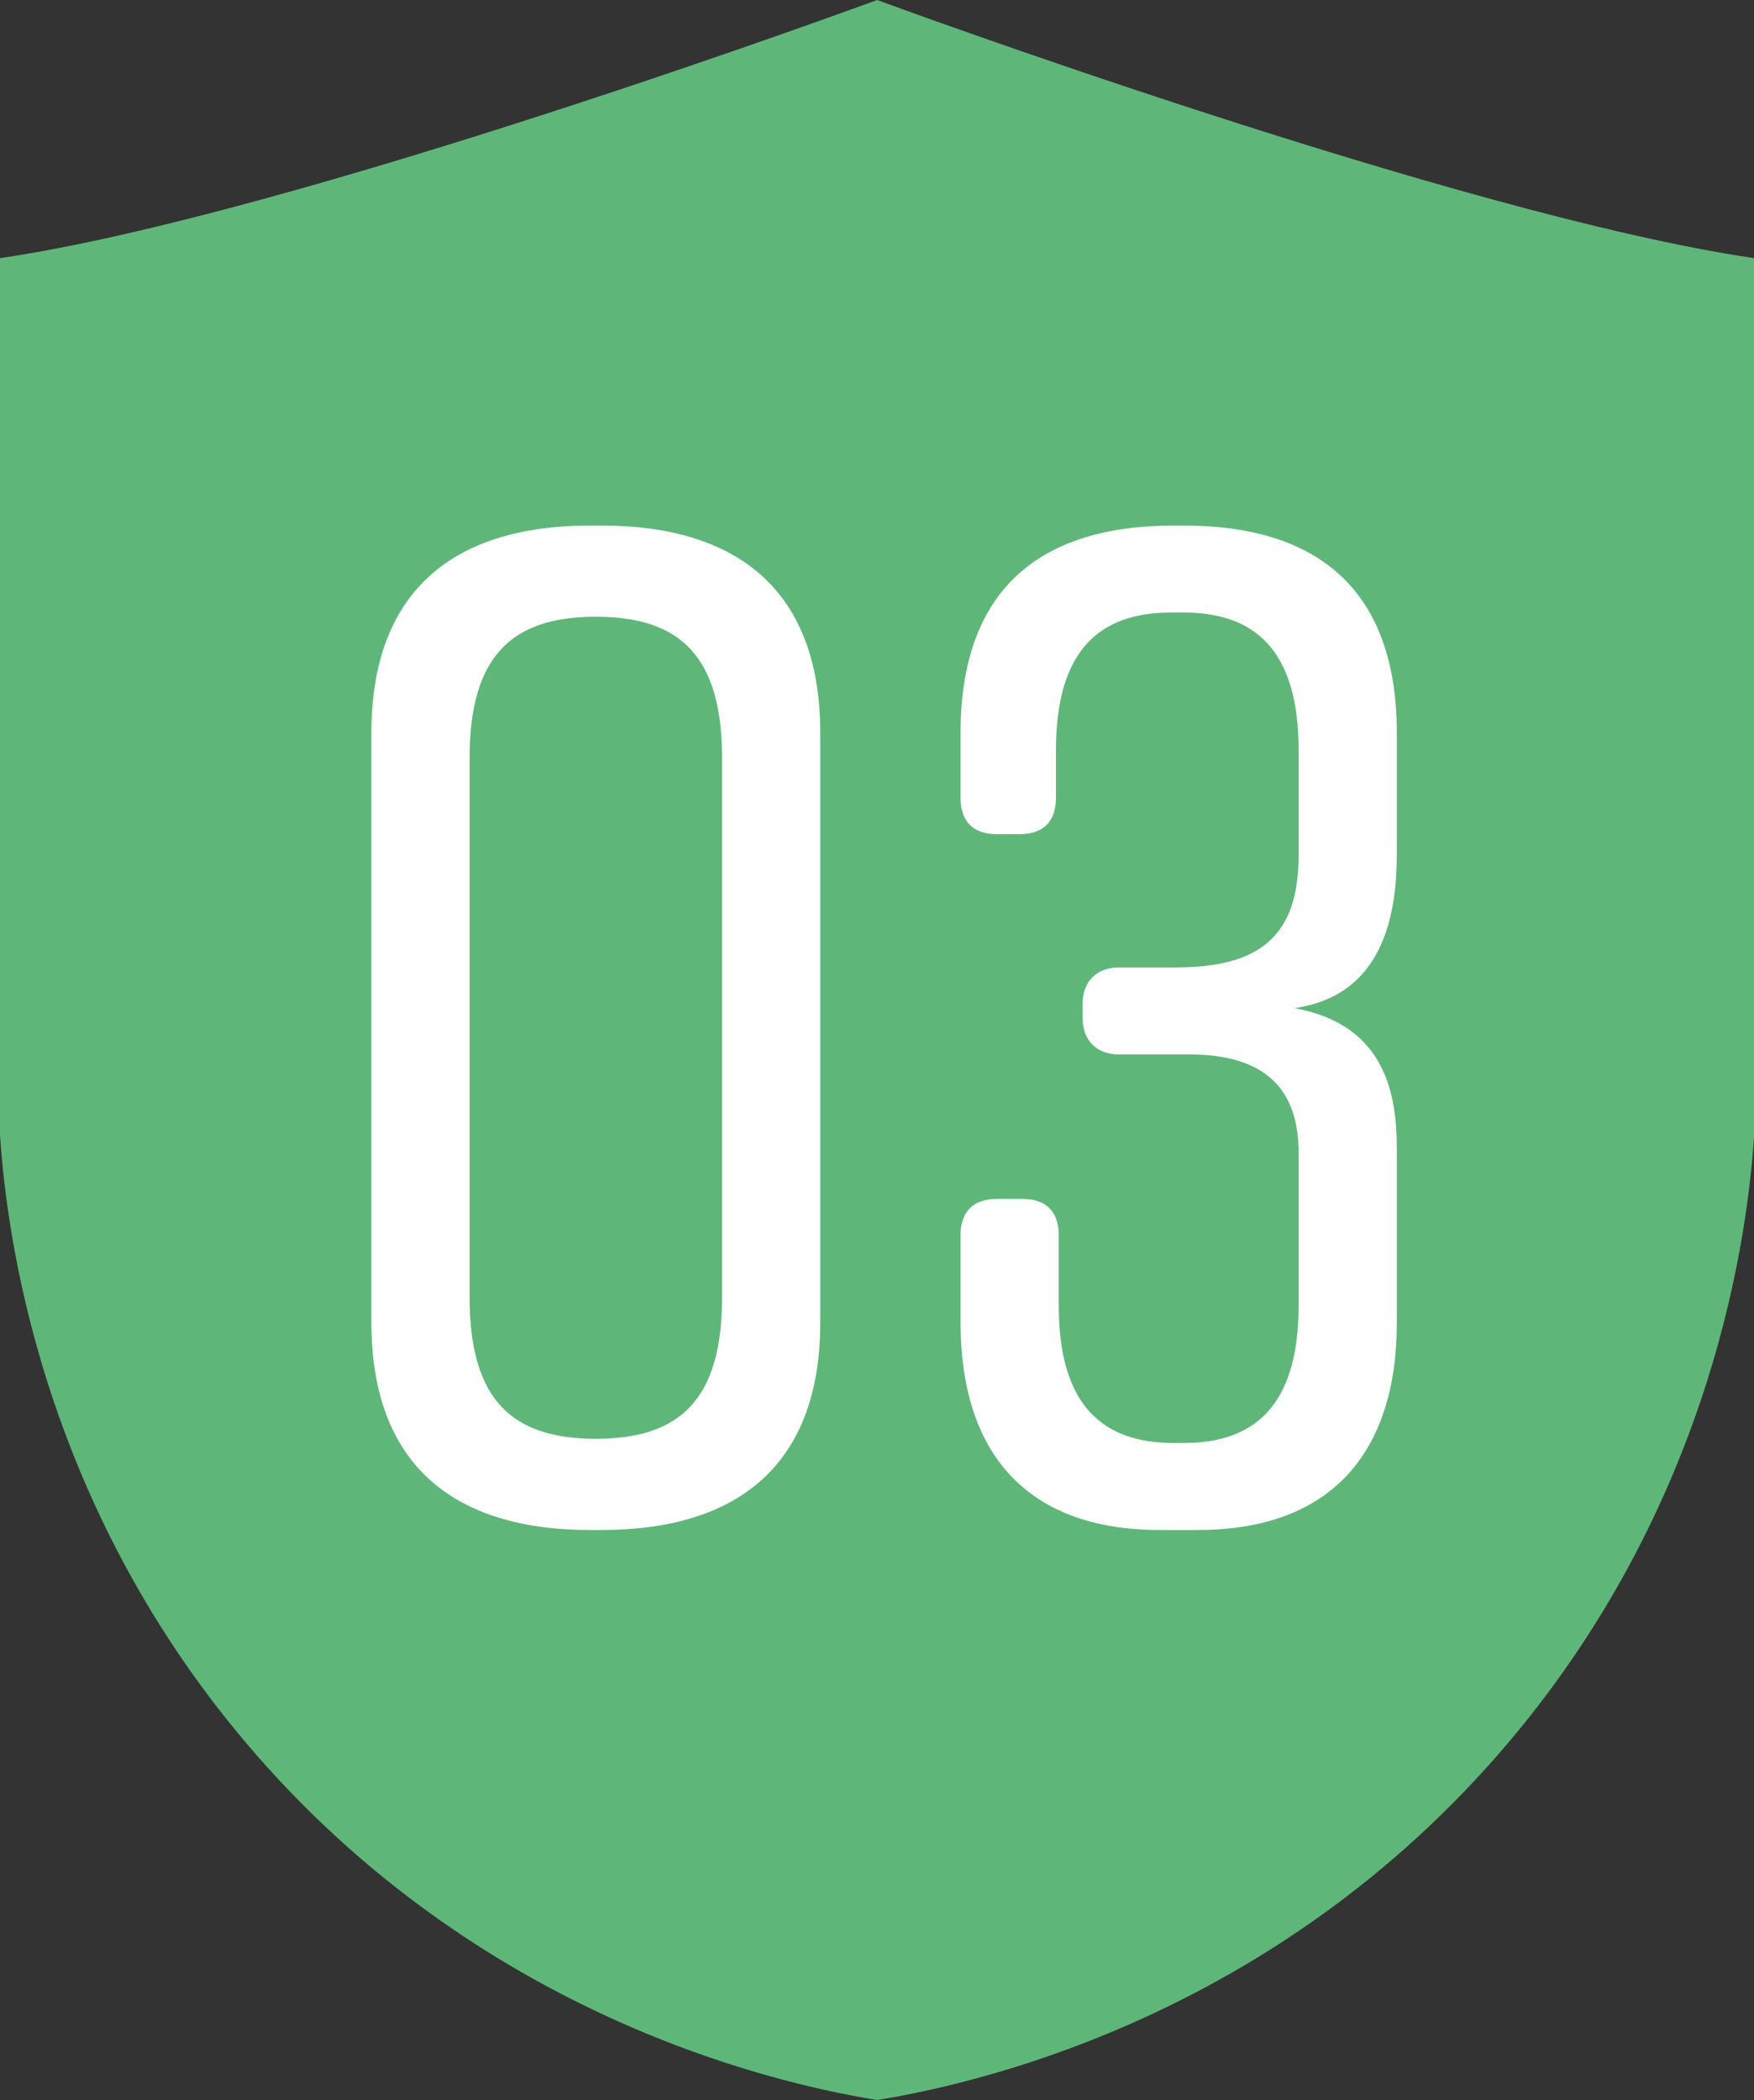
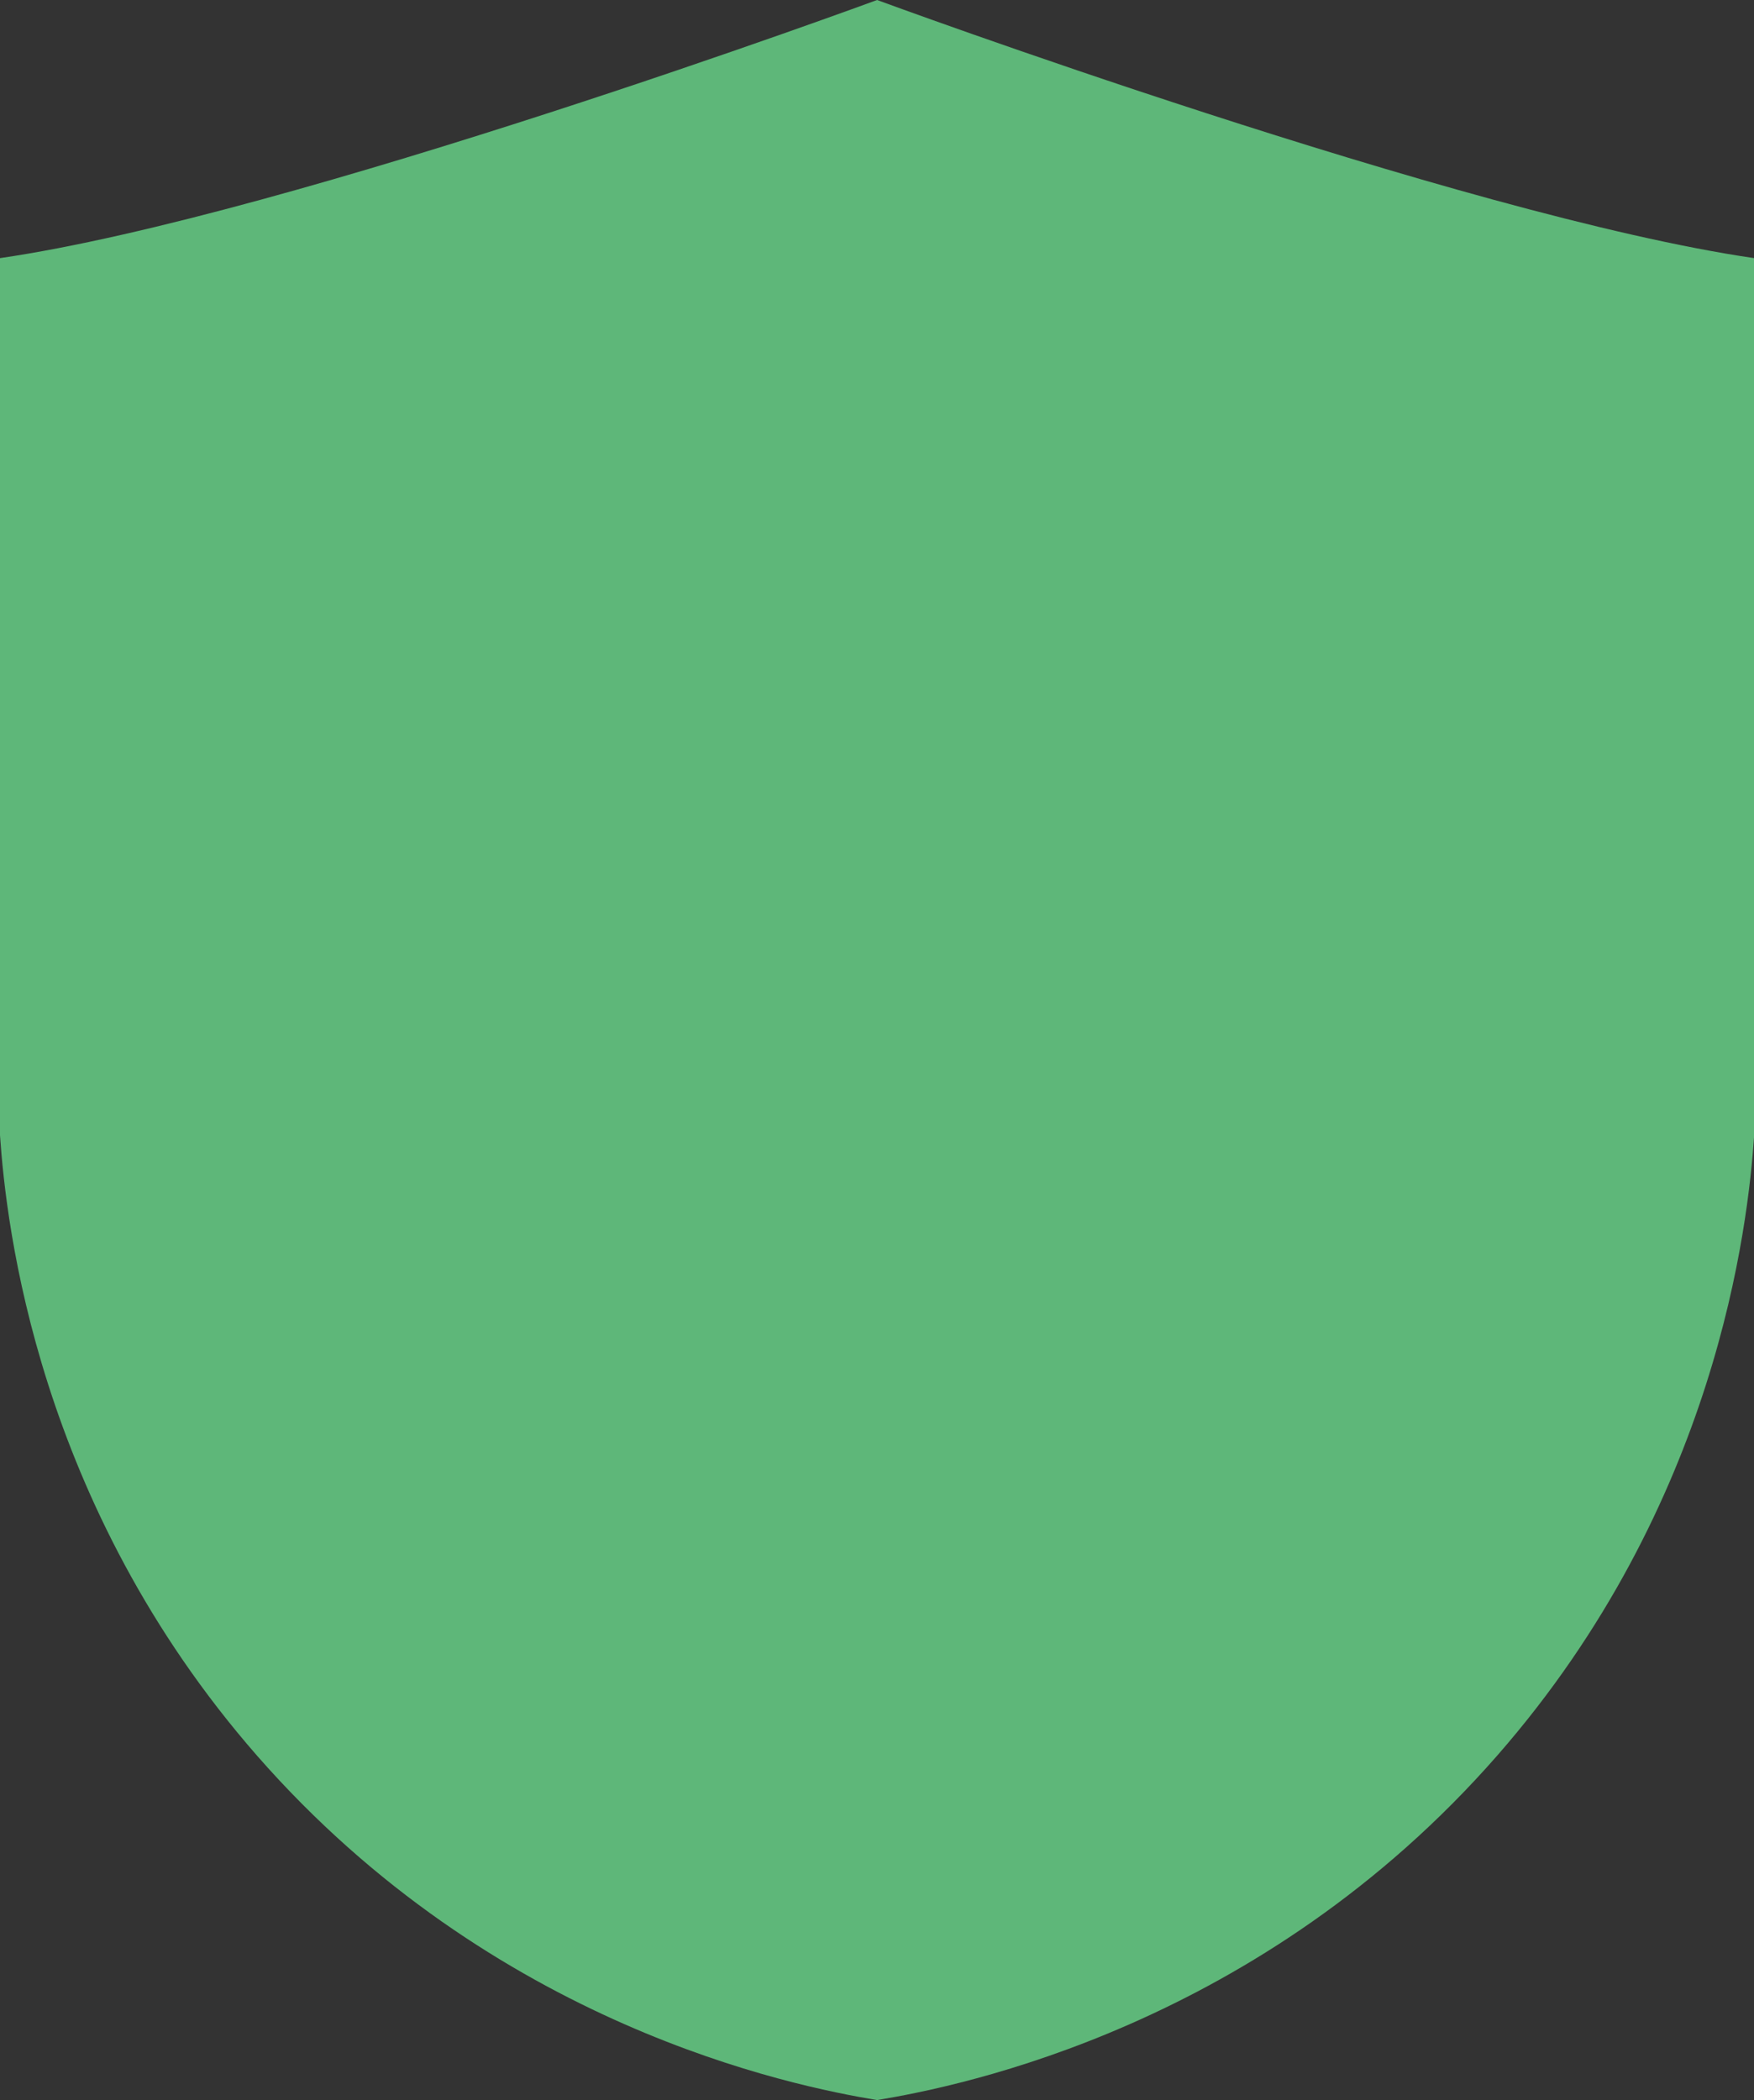
<svg xmlns="http://www.w3.org/2000/svg" version="1.1" id="レイヤー_1" x="0px" y="0px" viewBox="0 0 100.03 119.76" style="enable-background:new 0 0 100.03 119.76;" xml:space="preserve">
  <rect x="0" y="0" width="100.03" height="119.76" fill="#333333" stroke="none" />
  <style type="text/css">
	.st0{fill:#5EB779;}
	.st1{fill:#FFFFFF;}
</style>
  <g>
    <path class="st0" d="M50.02,0c0,0-33.34,12.29-50.02,14.72v50.02c0.35,5.11,2.1,21.01,14.65,35.37   c13.49,15.42,30.53,18.85,35.37,19.65c4.84-0.8,21.88-4.23,35.37-19.65c12.55-14.35,14.3-30.25,14.65-35.37V14.72   C83.36,12.29,50.02,0,50.02,0z" />
  </g>
  <g>
-     <path class="st1" d="M46.78,41.81v33.6c0,8-4.56,11.84-12.48,11.84h-0.64c-7.92,0-12.48-3.84-12.48-11.84v-33.6   c0-8,4.56-11.84,12.48-11.84h0.64C42.22,29.97,46.78,33.81,46.78,41.81z M33.98,35.17c-4.8,0-7.2,2.24-7.2,8.08v30.72   c0,5.84,2.4,8.08,7.2,8.08s7.2-2.24,7.2-8.08V43.25C41.18,37.41,38.78,35.17,33.98,35.17z" />
-     <path class="st1" d="M73.82,57.49c5.28,0.96,5.84,5.04,5.84,8.08v9.84c0,7.36-3.68,11.84-11.36,11.84h-2.16   c-7.68,0-11.36-4.48-11.36-11.84v-4.96c0-1.36,0.72-2.08,2.08-2.08h1.44c1.36,0,2.08,0.72,2.08,2.08v4c0,5.76,2.56,7.84,6.56,7.84   h0.56c4,0,6.56-2.08,6.56-7.84v-8.72c0-3.92-2.24-5.6-6.24-5.6h-4c-1.28,0-2.08-0.8-2.08-2.08v-0.8c0-1.28,0.8-2.08,2.08-2.08h3.2   c4.72,0,7.04-1.68,7.04-6.4v-6c0-5.76-2.56-7.84-6.56-7.84h-0.72c-4,0-6.56,2.08-6.56,7.84v2.72c0,1.36-0.72,2.08-2.08,2.08h-1.28   c-1.36,0-2.08-0.72-2.08-2.08v-3.68c0-8.16,4.48-11.84,12.16-11.84h0.56c7.68,0,12.16,3.68,12.16,11.84v6.88   C79.66,52.21,78.86,56.77,73.82,57.49z" />
-   </g>
+     </g>
</svg>